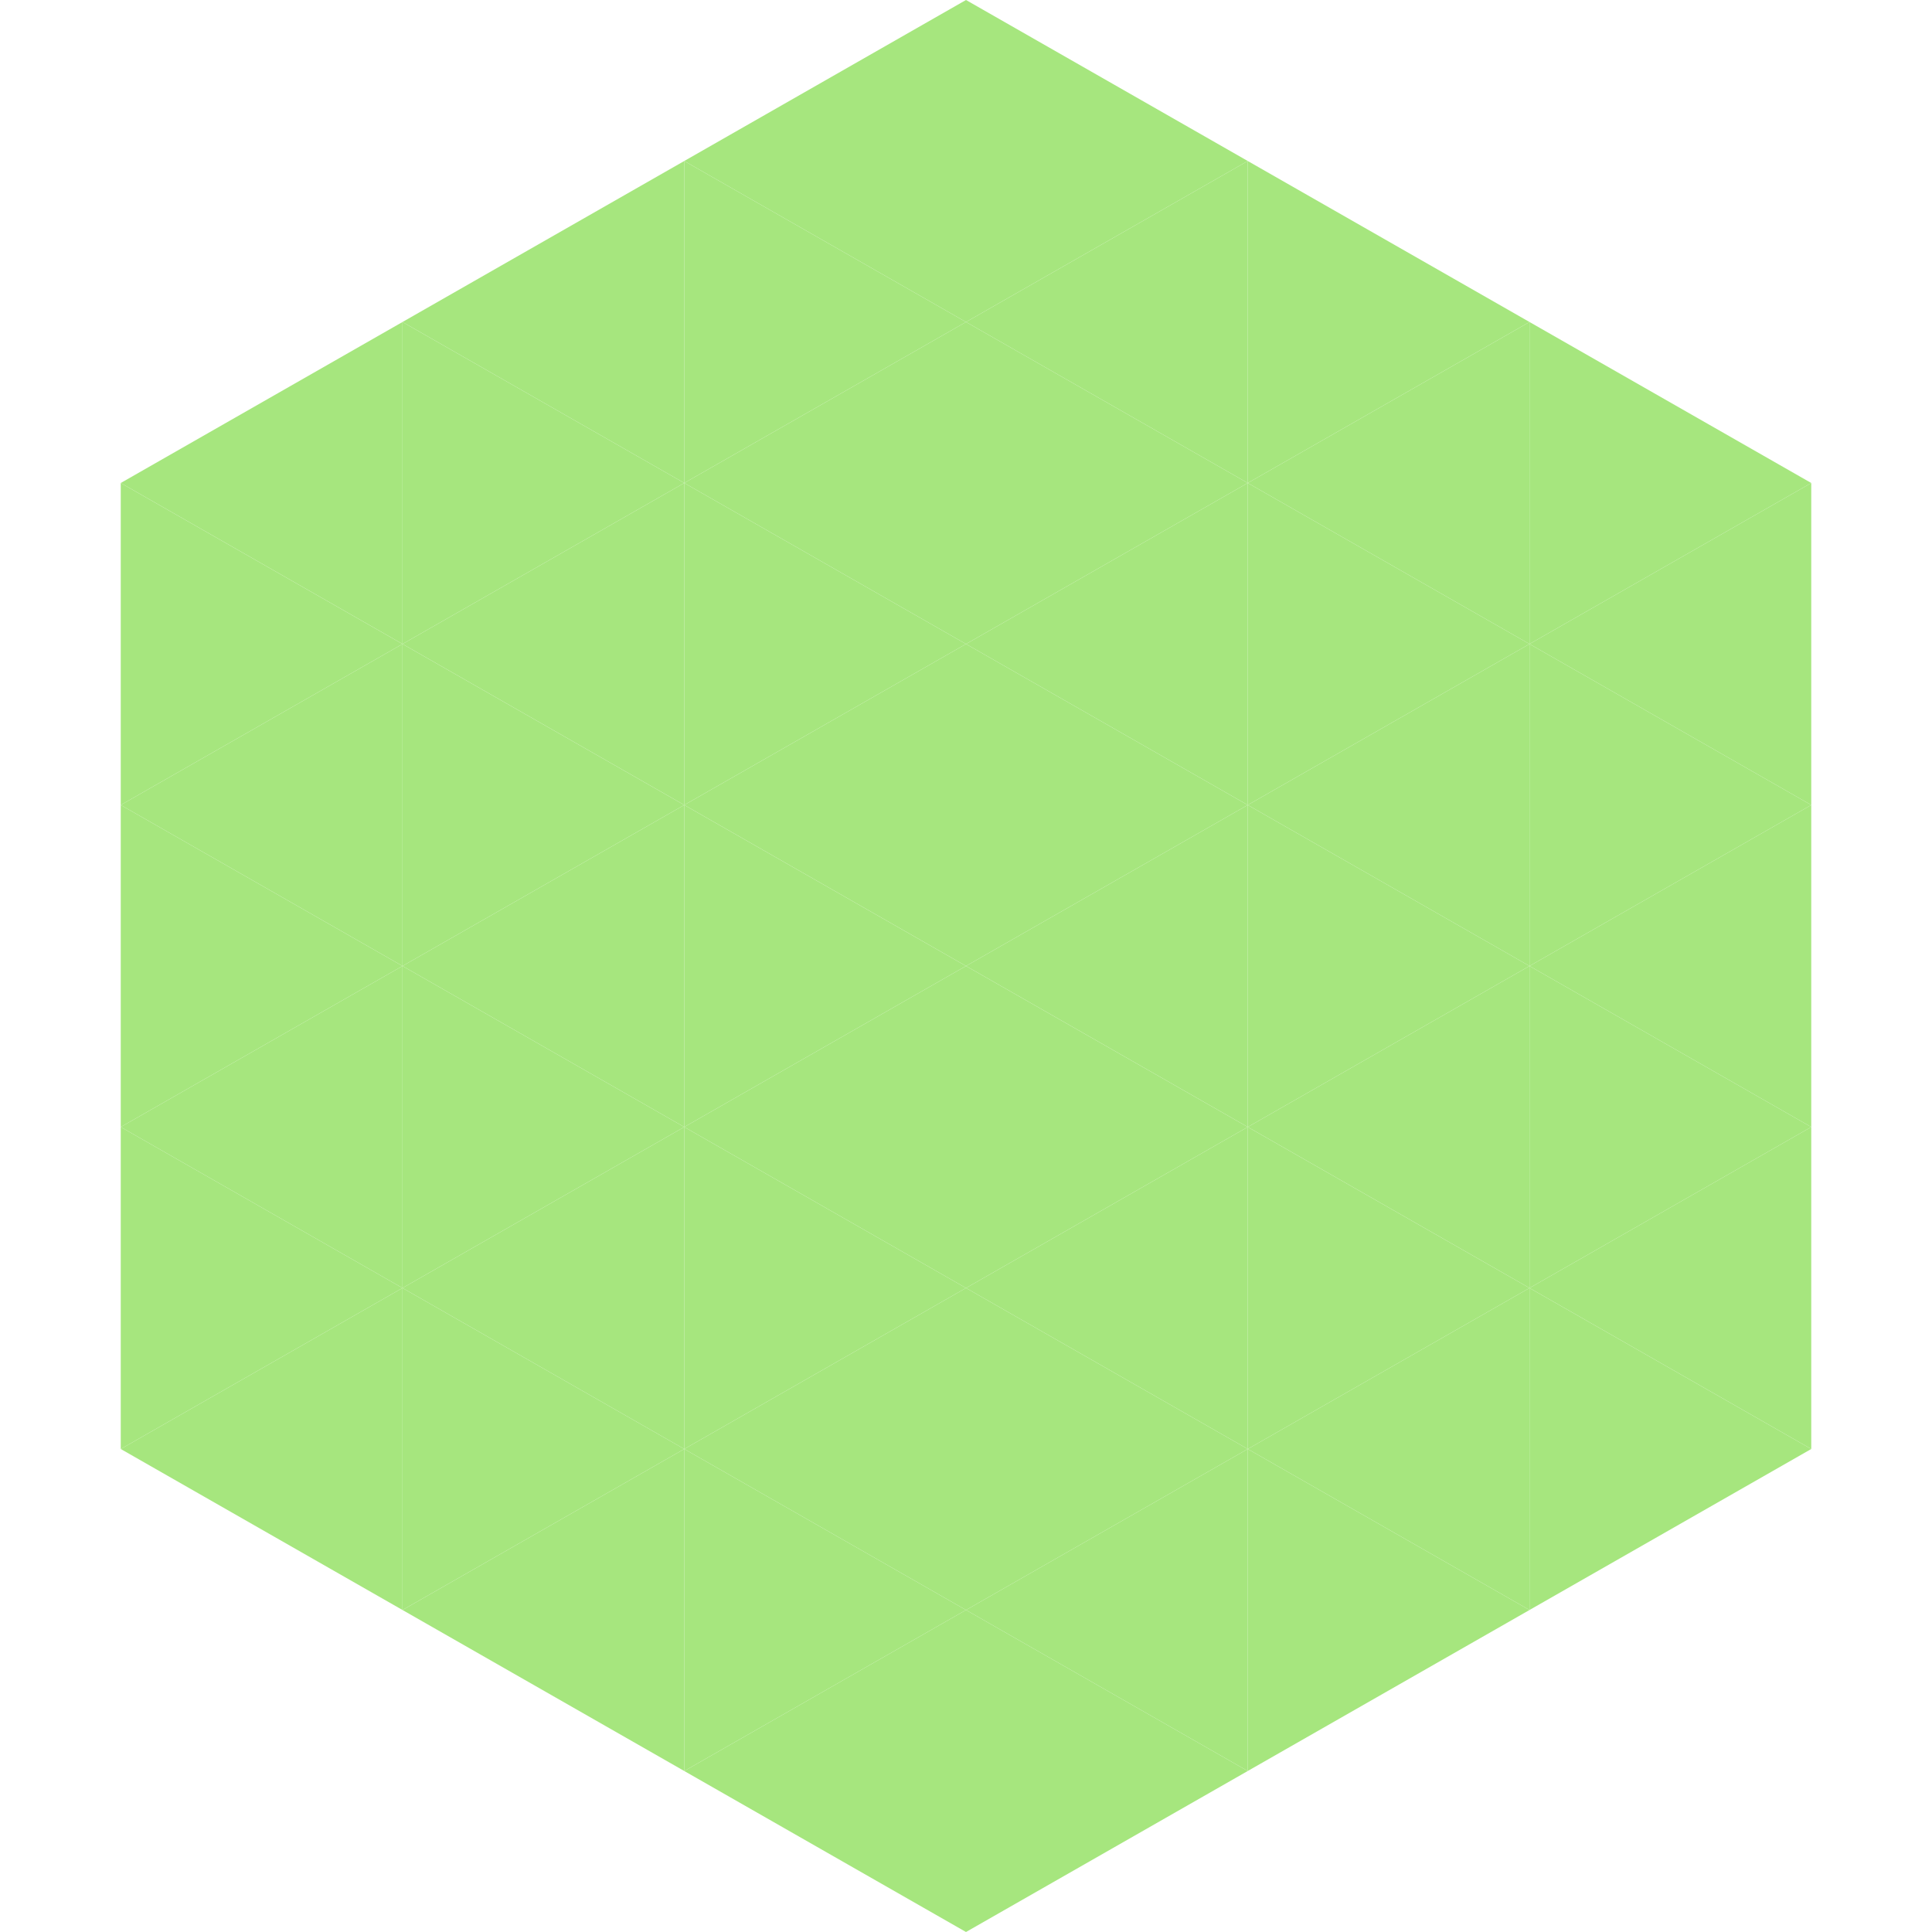
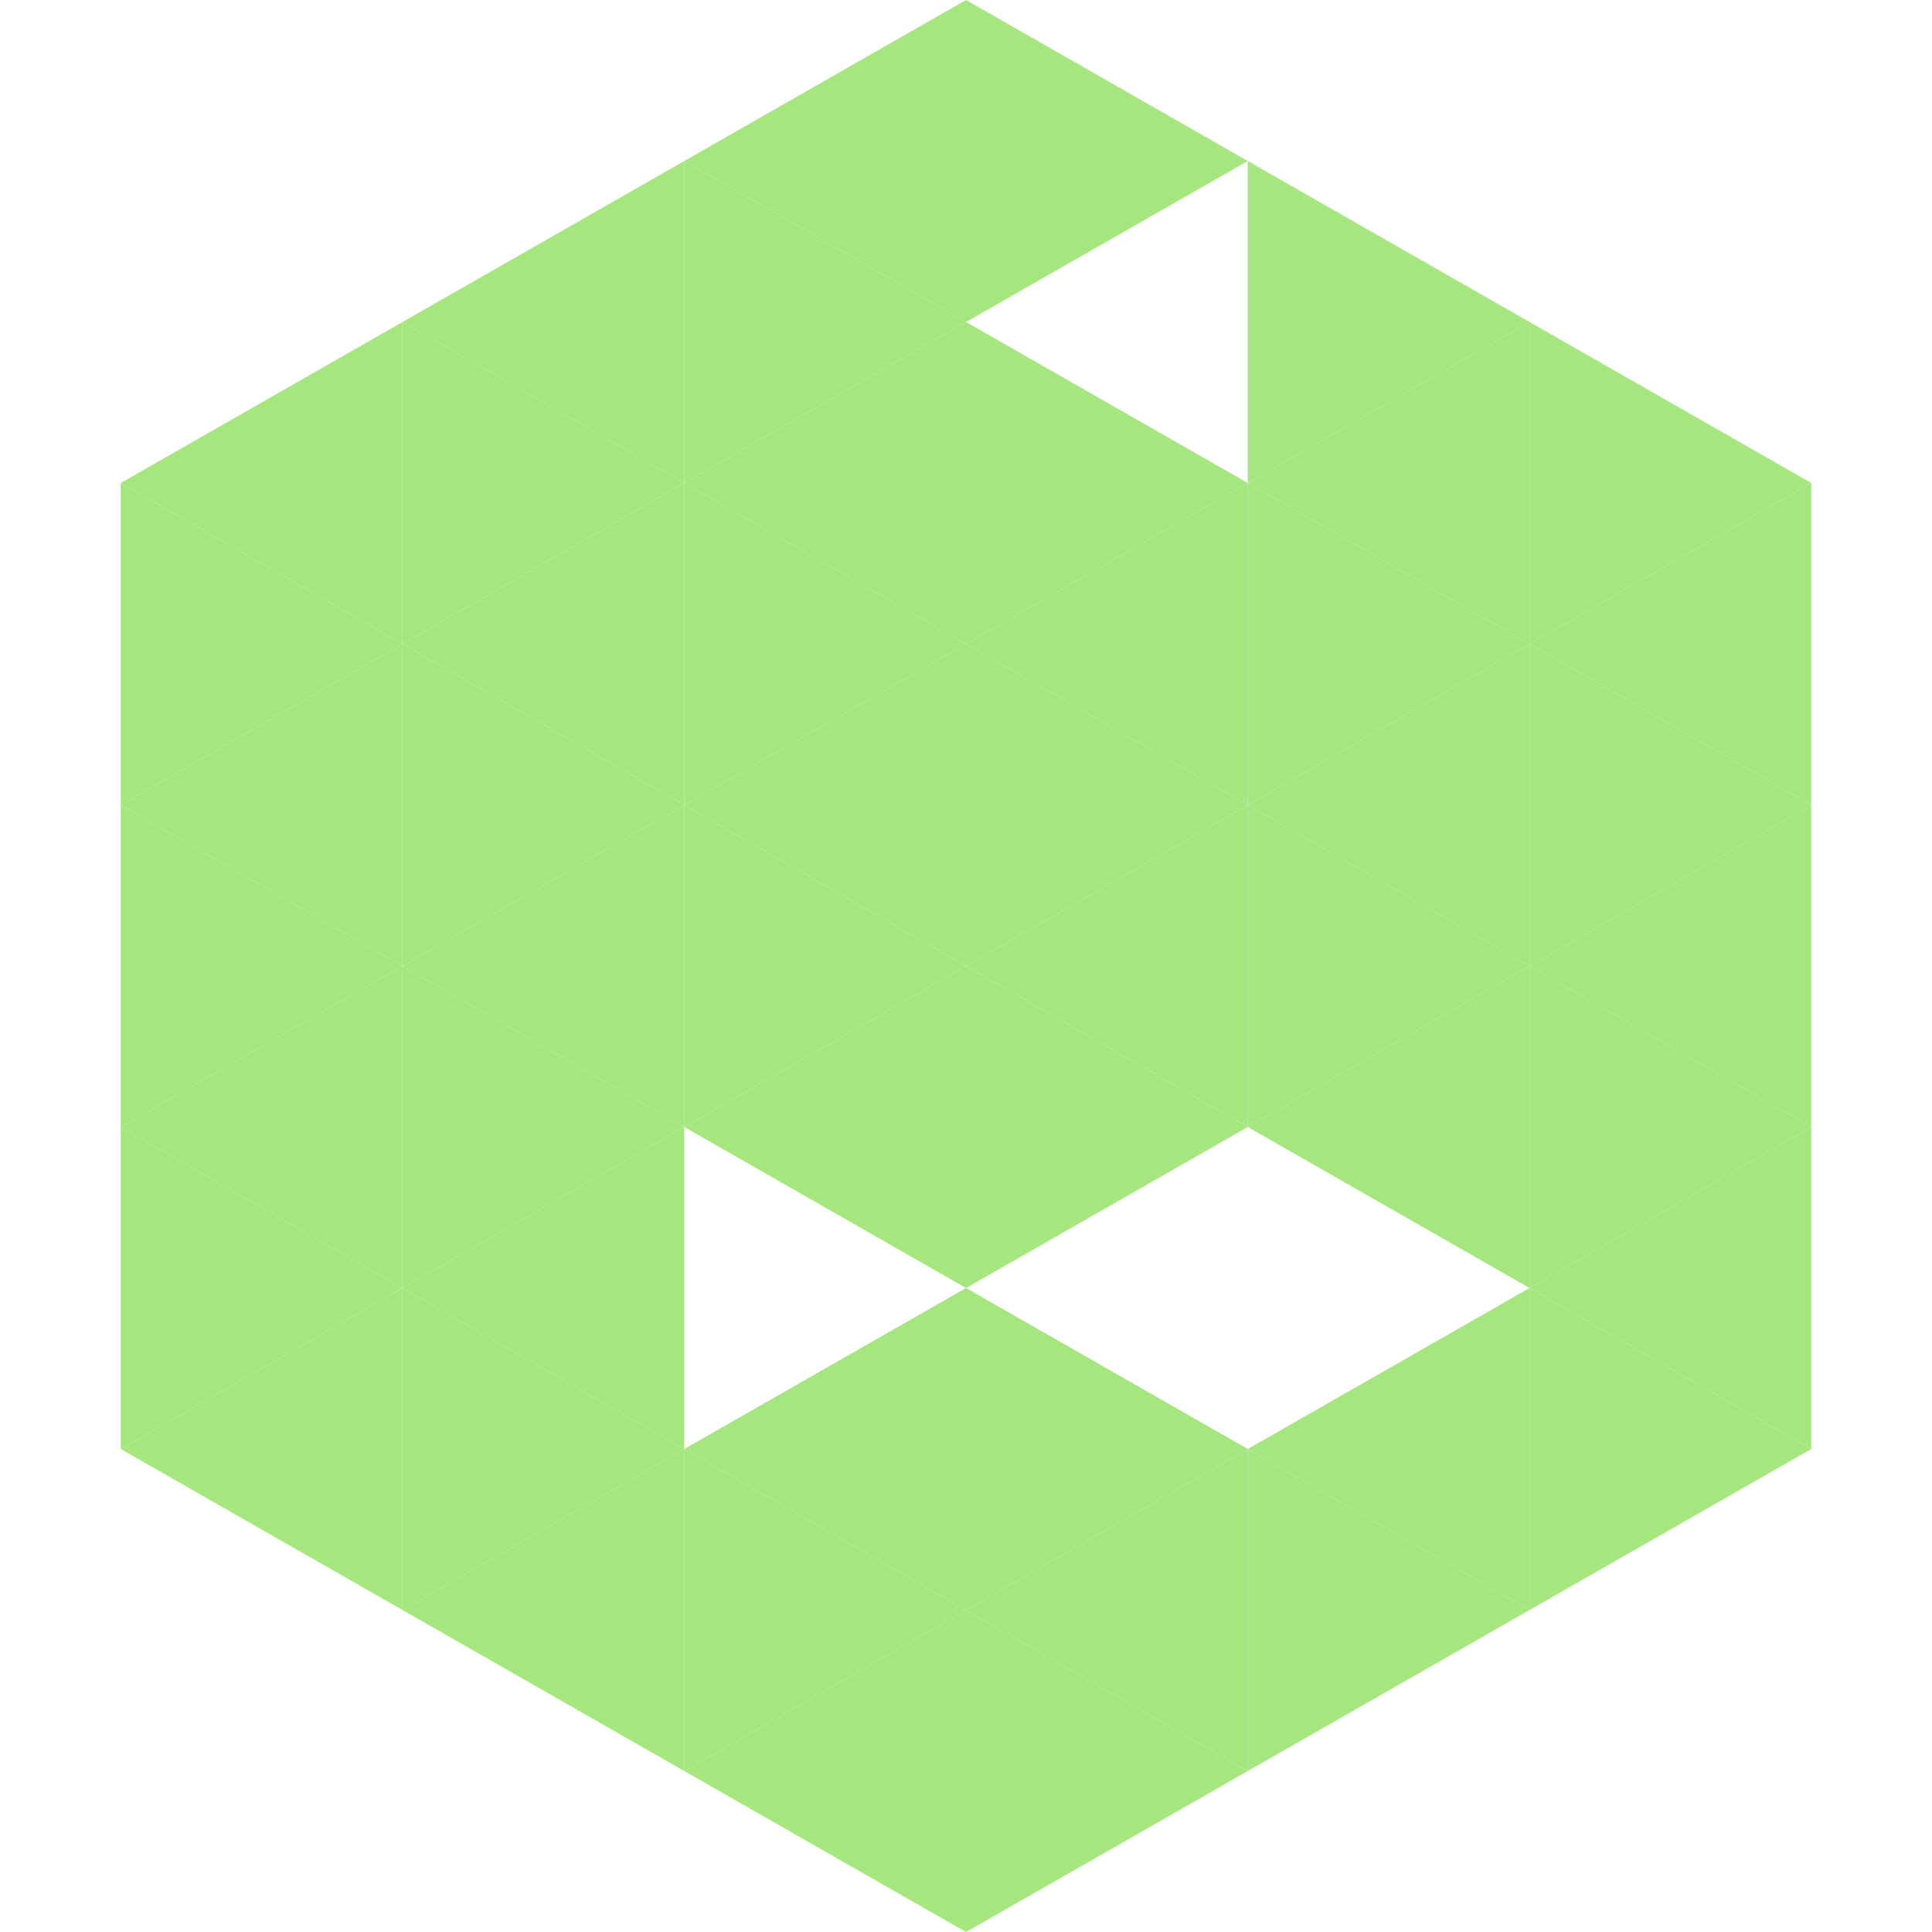
<svg xmlns="http://www.w3.org/2000/svg" width="240" height="240">
  <polygon points="50,40 15,60 50,80" style="fill:rgb(166,230,126)" />
  <polygon points="190,40 225,60 190,80" style="fill:rgb(166,230,126)" />
  <polygon points="15,60 50,80 15,100" style="fill:rgb(166,230,126)" />
  <polygon points="225,60 190,80 225,100" style="fill:rgb(166,230,126)" />
  <polygon points="50,80 15,100 50,120" style="fill:rgb(166,230,126)" />
  <polygon points="190,80 225,100 190,120" style="fill:rgb(166,230,126)" />
  <polygon points="15,100 50,120 15,140" style="fill:rgb(166,230,126)" />
  <polygon points="225,100 190,120 225,140" style="fill:rgb(166,230,126)" />
  <polygon points="50,120 15,140 50,160" style="fill:rgb(166,230,126)" />
  <polygon points="190,120 225,140 190,160" style="fill:rgb(166,230,126)" />
  <polygon points="15,140 50,160 15,180" style="fill:rgb(166,230,126)" />
  <polygon points="225,140 190,160 225,180" style="fill:rgb(166,230,126)" />
  <polygon points="50,160 15,180 50,200" style="fill:rgb(166,230,126)" />
  <polygon points="190,160 225,180 190,200" style="fill:rgb(166,230,126)" />
  <polygon points="15,180 50,200 15,220" style="fill:rgb(255,255,255); fill-opacity:0" />
  <polygon points="225,180 190,200 225,220" style="fill:rgb(255,255,255); fill-opacity:0" />
-   <polygon points="50,0 85,20 50,40" style="fill:rgb(255,255,255); fill-opacity:0" />
  <polygon points="190,0 155,20 190,40" style="fill:rgb(255,255,255); fill-opacity:0" />
  <polygon points="85,20 50,40 85,60" style="fill:rgb(166,230,126)" />
  <polygon points="155,20 190,40 155,60" style="fill:rgb(166,230,126)" />
  <polygon points="50,40 85,60 50,80" style="fill:rgb(166,230,126)" />
  <polygon points="190,40 155,60 190,80" style="fill:rgb(166,230,126)" />
  <polygon points="85,60 50,80 85,100" style="fill:rgb(166,230,126)" />
  <polygon points="155,60 190,80 155,100" style="fill:rgb(166,230,126)" />
  <polygon points="50,80 85,100 50,120" style="fill:rgb(166,230,126)" />
  <polygon points="190,80 155,100 190,120" style="fill:rgb(166,230,126)" />
  <polygon points="85,100 50,120 85,140" style="fill:rgb(166,230,126)" />
  <polygon points="155,100 190,120 155,140" style="fill:rgb(166,230,126)" />
  <polygon points="50,120 85,140 50,160" style="fill:rgb(166,230,126)" />
  <polygon points="190,120 155,140 190,160" style="fill:rgb(166,230,126)" />
  <polygon points="85,140 50,160 85,180" style="fill:rgb(166,230,126)" />
-   <polygon points="155,140 190,160 155,180" style="fill:rgb(166,230,126)" />
  <polygon points="50,160 85,180 50,200" style="fill:rgb(166,230,126)" />
  <polygon points="190,160 155,180 190,200" style="fill:rgb(166,230,126)" />
  <polygon points="85,180 50,200 85,220" style="fill:rgb(166,230,126)" />
  <polygon points="155,180 190,200 155,220" style="fill:rgb(166,230,126)" />
  <polygon points="120,0 85,20 120,40" style="fill:rgb(166,230,126)" />
  <polygon points="120,0 155,20 120,40" style="fill:rgb(166,230,126)" />
  <polygon points="85,20 120,40 85,60" style="fill:rgb(166,230,126)" />
-   <polygon points="155,20 120,40 155,60" style="fill:rgb(166,230,126)" />
  <polygon points="120,40 85,60 120,80" style="fill:rgb(166,230,126)" />
  <polygon points="120,40 155,60 120,80" style="fill:rgb(166,230,126)" />
  <polygon points="85,60 120,80 85,100" style="fill:rgb(166,230,126)" />
  <polygon points="155,60 120,80 155,100" style="fill:rgb(166,230,126)" />
  <polygon points="120,80 85,100 120,120" style="fill:rgb(166,230,126)" />
  <polygon points="120,80 155,100 120,120" style="fill:rgb(166,230,126)" />
  <polygon points="85,100 120,120 85,140" style="fill:rgb(166,230,126)" />
  <polygon points="155,100 120,120 155,140" style="fill:rgb(166,230,126)" />
  <polygon points="120,120 85,140 120,160" style="fill:rgb(166,230,126)" />
  <polygon points="120,120 155,140 120,160" style="fill:rgb(166,230,126)" />
-   <polygon points="85,140 120,160 85,180" style="fill:rgb(166,230,126)" />
-   <polygon points="155,140 120,160 155,180" style="fill:rgb(166,230,126)" />
  <polygon points="120,160 85,180 120,200" style="fill:rgb(166,230,126)" />
  <polygon points="120,160 155,180 120,200" style="fill:rgb(166,230,126)" />
  <polygon points="85,180 120,200 85,220" style="fill:rgb(166,230,126)" />
  <polygon points="155,180 120,200 155,220" style="fill:rgb(166,230,126)" />
  <polygon points="120,200 85,220 120,240" style="fill:rgb(166,230,126)" />
  <polygon points="120,200 155,220 120,240" style="fill:rgb(166,230,126)" />
  <polygon points="85,220 120,240 85,260" style="fill:rgb(255,255,255); fill-opacity:0" />
  <polygon points="155,220 120,240 155,260" style="fill:rgb(255,255,255); fill-opacity:0" />
</svg>